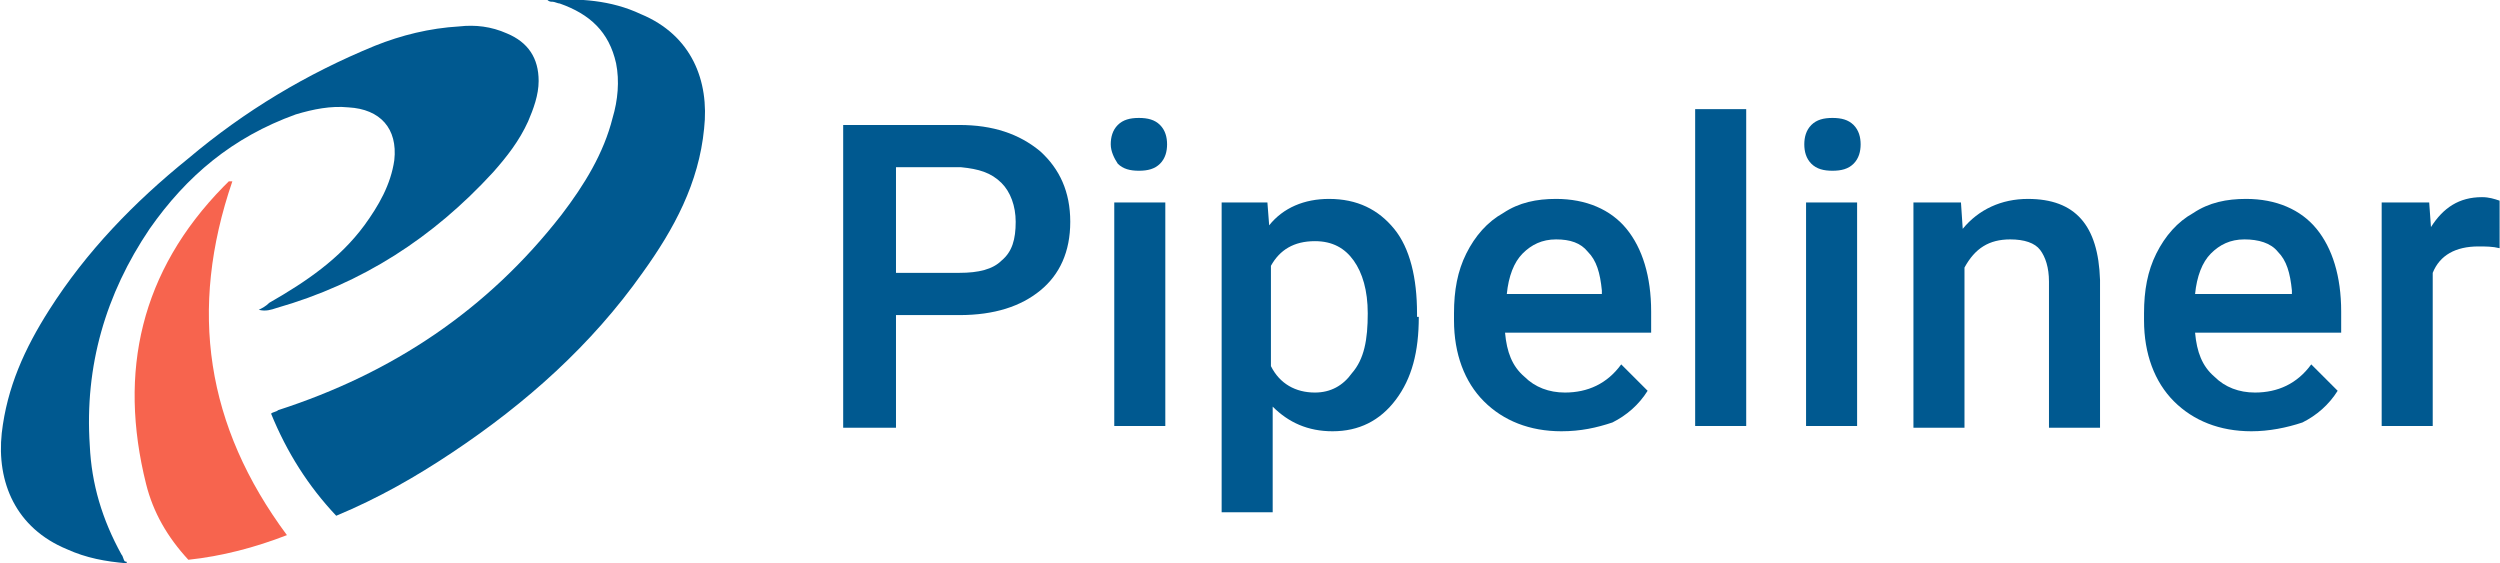
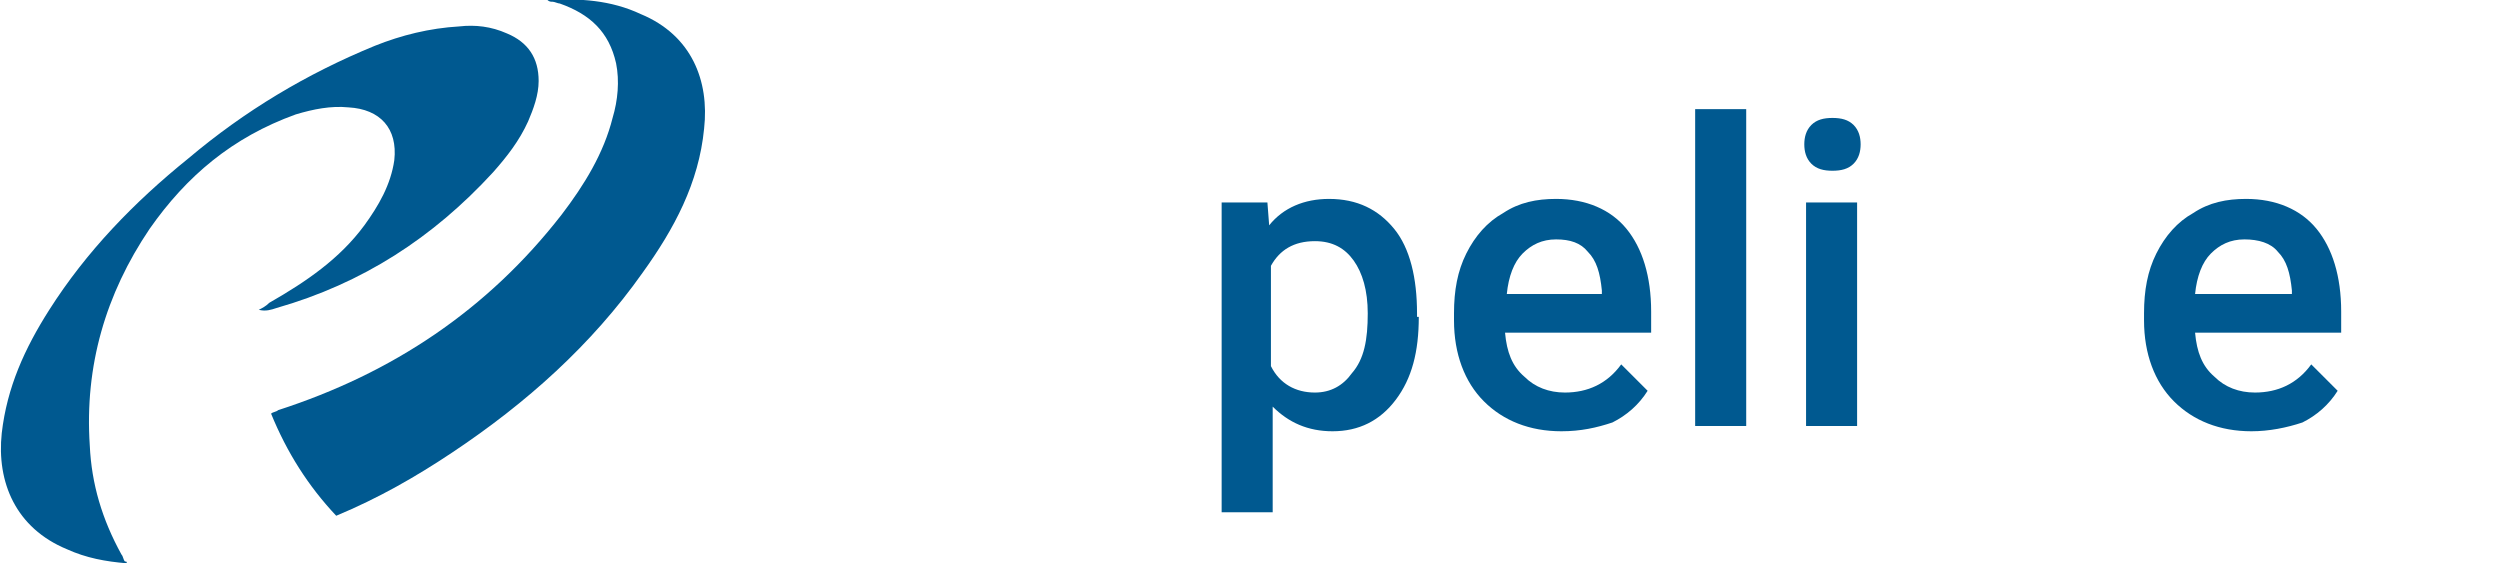
<svg xmlns="http://www.w3.org/2000/svg" width="142.022" height="32" viewBox="0 0 142.022 32" fill="none">
  <style type="text/css">
	.st0{fill:#005990;}
	.st1{fill:#F7644E;}
</style>
  <g>
-     <path class="st0" d="M50.9,17.9v6.4h-3V7.1h6.6c1.9,0,3.4,0.5,4.6,1.5c1.1,1,1.7,2.3,1.7,4c0,1.7-0.6,3-1.7,3.9   c-1.1,0.9-2.6,1.4-4.6,1.4H50.9z M50.9,15.5h3.6c1.1,0,1.9-0.2,2.4-0.7c0.6-0.5,0.8-1.2,0.8-2.2c0-0.9-0.3-1.7-0.8-2.2   c-0.6-0.6-1.3-0.8-2.3-0.9h-3.7V15.5z" />
-     <path class="st0" d="M63.1,8.2c0-0.4,0.1-0.8,0.4-1.1c0.3-0.3,0.7-0.4,1.2-0.4s0.9,0.1,1.2,0.4c0.3,0.3,0.4,0.7,0.4,1.1   c0,0.4-0.1,0.8-0.4,1.1c-0.3,0.3-0.7,0.4-1.2,0.4s-0.9-0.1-1.2-0.4C63.3,9,63.1,8.6,63.1,8.2z M66.2,24.2h-2.9V11.5h2.9V24.2z" />
    <path class="st0" d="M80.6,18c0,2-0.4,3.5-1.3,4.7c-0.9,1.2-2.1,1.8-3.6,1.8c-1.4,0-2.5-0.5-3.4-1.4v6h-2.9V11.5h2.6l0.1,1.3   c0.8-1,2-1.5,3.4-1.5c1.6,0,2.8,0.6,3.7,1.7s1.3,2.8,1.3,4.8V18z M77.7,17.8c0-1.3-0.3-2.3-0.8-3c-0.5-0.7-1.2-1.1-2.2-1.1   c-1.2,0-2,0.5-2.5,1.4v5.7c0.5,1,1.4,1.5,2.5,1.5c0.9,0,1.6-0.4,2.1-1.1C77.5,20.4,77.7,19.3,77.7,17.8z" />
    <path class="st0" d="M88.7,24.5c-1.8,0-3.3-0.6-4.4-1.7c-1.1-1.1-1.7-2.7-1.7-4.6v-0.4c0-1.3,0.2-2.4,0.7-3.4   c0.5-1,1.2-1.8,2.1-2.3c0.9-0.6,1.9-0.8,3-0.8c1.7,0,3.1,0.6,4,1.7c0.9,1.1,1.4,2.7,1.4,4.7v1.2h-8.3c0.1,1.1,0.4,1.9,1.1,2.5   c0.6,0.6,1.4,0.9,2.3,0.9c1.3,0,2.4-0.5,3.2-1.6l1.5,1.5c-0.5,0.8-1.2,1.4-2,1.8C90.7,24.3,89.8,24.5,88.7,24.5z M88.4,13.6   c-0.8,0-1.4,0.3-1.9,0.8c-0.5,0.5-0.8,1.3-0.9,2.3H91v-0.2c-0.1-1-0.3-1.7-0.8-2.2C89.8,13.8,89.2,13.6,88.4,13.6z" />
    <path class="st0" d="M99.2,24.2h-2.9V6.2h2.9V24.2z" />
    <path class="st0" d="M102.5,8.2c0-0.4,0.1-0.8,0.4-1.1c0.3-0.3,0.7-0.4,1.2-0.4s0.9,0.1,1.2,0.4c0.3,0.3,0.4,0.7,0.4,1.1   c0,0.4-0.1,0.8-0.4,1.1c-0.3,0.3-0.7,0.4-1.2,0.4s-0.9-0.1-1.2-0.4C102.6,9,102.5,8.6,102.5,8.2z M105.5,24.2h-2.9V11.5h2.9V24.2z" />
-     <path class="st0" d="M111.4,11.5l0.1,1.5c0.9-1.1,2.2-1.7,3.7-1.7c2.7,0,4,1.5,4.1,4.6v8.4h-2.9V16c0-0.8-0.2-1.4-0.5-1.8   c-0.3-0.4-0.9-0.6-1.7-0.6c-1.2,0-2,0.5-2.6,1.6v9.1h-2.9V11.5H111.4z" />
    <path class="st0" d="M127.9,24.5c-1.8,0-3.3-0.6-4.4-1.7c-1.1-1.1-1.7-2.7-1.7-4.6v-0.4c0-1.3,0.2-2.4,0.7-3.4   c0.5-1,1.2-1.8,2.1-2.3c0.9-0.6,1.9-0.8,3-0.8c1.7,0,3.1,0.6,4,1.7c0.9,1.1,1.4,2.7,1.4,4.7v1.2h-8.3c0.1,1.1,0.4,1.9,1.1,2.5   c0.6,0.6,1.4,0.9,2.3,0.9c1.3,0,2.4-0.5,3.2-1.6l1.5,1.5c-0.5,0.8-1.2,1.4-2,1.8C129.9,24.3,128.9,24.5,127.9,24.5z M127.5,13.6   c-0.8,0-1.4,0.3-1.9,0.8c-0.5,0.5-0.8,1.3-0.9,2.3h5.5v-0.2c-0.1-1-0.3-1.7-0.8-2.2C129,13.8,128.3,13.6,127.5,13.6z" />
-     <path class="st0" d="M142,14.1c-0.4-0.1-0.8-0.1-1.2-0.1c-1.3,0-2.2,0.5-2.6,1.5v8.7h-2.9V11.5h2.7l0.1,1.4   c0.7-1.1,1.6-1.7,2.9-1.7c0.4,0,0.7,0.1,1,0.2L142,14.1z" />
    <path class="st0" d="M31.1,0c1.8-0.1,3.6,0,5.3,0.8C39.3,2,40.3,4.6,40,7.3c-0.3,3.1-1.7,5.7-3.5,8.2c-2.9,4.1-6.6,7.4-10.8,10.2   c-2.1,1.4-4.2,2.6-6.6,3.6c-1.6-1.7-2.8-3.6-3.7-5.8c0.1-0.1,0.3-0.1,0.4-0.2c6.5-2.1,11.9-5.7,16.1-11.1c1.3-1.7,2.4-3.5,2.9-5.5   c0.3-1,0.4-2.1,0.2-3.1c-0.4-1.8-1.5-2.8-3.2-3.4c-0.1,0-0.3-0.1-0.4-0.1C31.3,0.1,31.2,0.1,31.1,0z" />
    <path class="st0" d="M7.2,32c-1.2-0.1-2.3-0.3-3.4-0.8c-2.9-1.2-4-3.8-3.7-6.6c0.3-2.6,1.3-4.8,2.7-7c2.1-3.3,4.8-6.1,7.9-8.6   c3.2-2.7,6.7-4.8,10.6-6.4c1.5-0.6,3.1-1,4.8-1.1c0.9-0.1,1.8,0,2.7,0.4c1.2,0.5,1.8,1.4,1.8,2.7c0,0.8-0.3,1.6-0.6,2.3   c-0.5,1.1-1.2,2-2,2.9c-3.4,3.7-7.4,6.3-12.3,7.7c-0.3,0.1-0.6,0.2-1,0.1c0.2-0.1,0.4-0.2,0.6-0.4c2.1-1.2,4-2.5,5.4-4.4   c0.8-1.1,1.5-2.3,1.7-3.7c0.2-1.8-0.8-2.9-2.6-3c-1-0.1-2,0.1-3,0.4C13.2,7.8,10.6,10,8.5,13C6,16.7,4.8,20.8,5.1,25.3   c0.1,2.2,0.7,4.2,1.8,6.2c0.1,0.1,0.1,0.3,0.2,0.4C7.2,31.9,7.2,31.9,7.2,32z" />
-     <path class="st1" d="M13.2,10.3c-2.5,7.3-1.5,13.9,3.1,20.1c-1.8,0.7-3.7,1.2-5.6,1.4c-1.2-1.3-2-2.7-2.4-4.3   C6.7,21.1,8,15.4,12.7,10.6c0.1-0.1,0.2-0.2,0.3-0.3C13.1,10.3,13.1,10.3,13.2,10.3z" />
  </g>
  <g>
</g>
  <g>
</g>
  <g>
</g>
  <g>
</g>
  <g>
</g>
  <g>
</g>
  <g>
</g>
  <g>
</g>
  <g>
</g>
  <g>
</g>
  <g>
</g>
  <g>
</g>
  <g>
</g>
  <g>
</g>
  <g>
</g>
</svg>